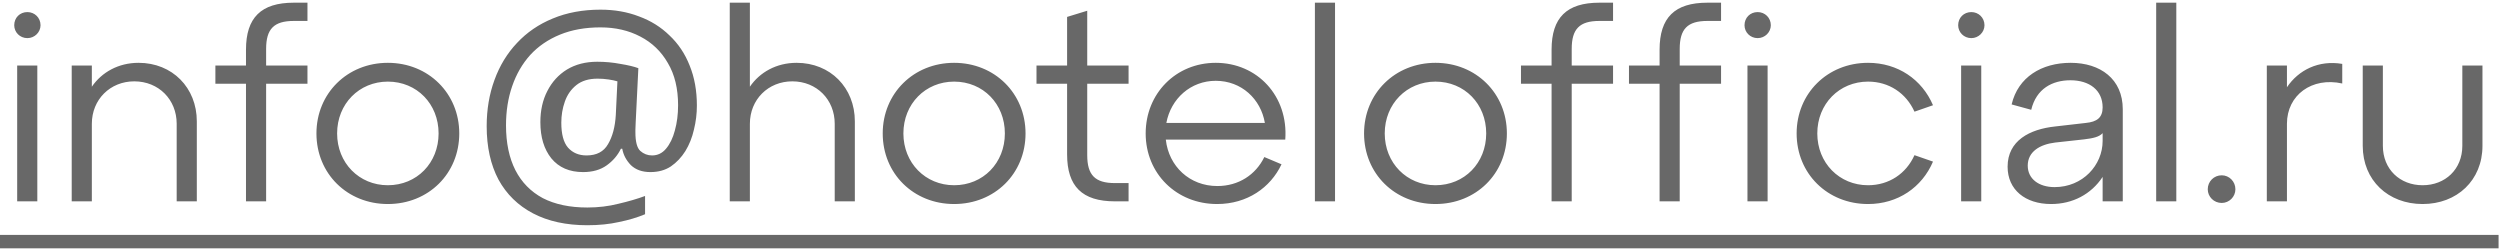
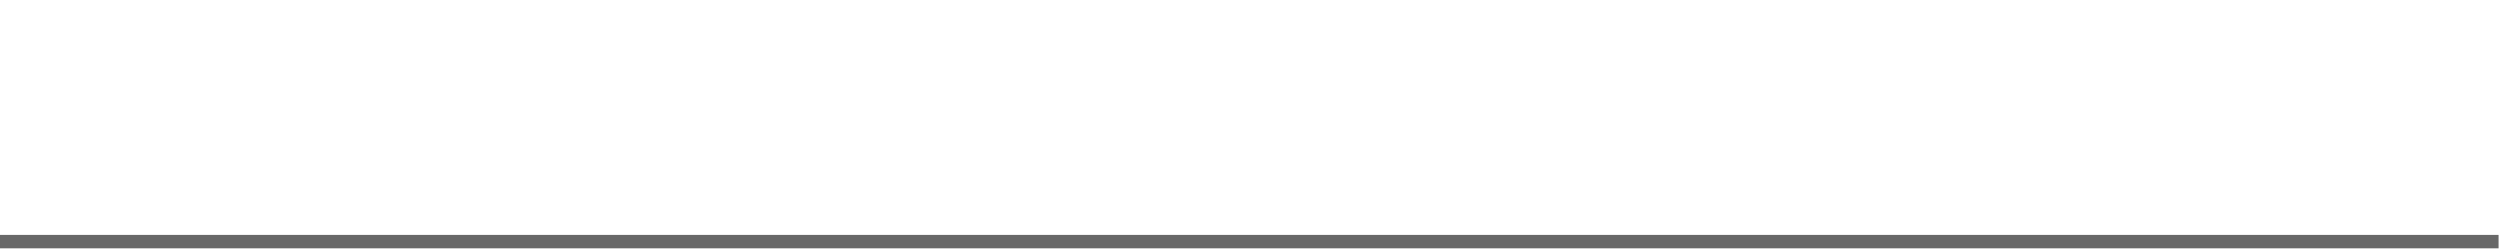
<svg xmlns="http://www.w3.org/2000/svg" width="149" height="15" viewBox="0 0 149 15" fill="none">
-   <path d="M1.024 12V3.904H2.224V12H1.024ZM0.848 1.504C0.848 1.056 1.184 0.72 1.632 0.72C2.064 0.72 2.416 1.056 2.416 1.504C2.416 1.92 2.064 2.272 1.632 2.272C1.184 2.272 0.848 1.92 0.848 1.504ZM4.274 12V3.904H5.474V5.168C6.066 4.304 7.058 3.744 8.258 3.744C10.274 3.744 11.73 5.232 11.73 7.232V12H10.53V7.376C10.53 5.936 9.458 4.848 8.002 4.848C6.562 4.848 5.474 5.936 5.474 7.376V12H4.274ZM14.661 12V4.992H12.837V3.904H14.661V2.96C14.661 1.056 15.557 0.16 17.509 0.16H18.325V1.248H17.509C16.325 1.248 15.861 1.728 15.861 2.912V3.904H18.325V4.992H15.861V12H14.661ZM18.86 7.952C18.86 5.568 20.7 3.744 23.116 3.744C25.532 3.744 27.372 5.568 27.372 7.952C27.372 10.352 25.532 12.16 23.116 12.16C20.7 12.16 18.86 10.352 18.86 7.952ZM20.092 7.952C20.092 9.712 21.404 11.04 23.116 11.04C24.844 11.04 26.14 9.712 26.14 7.952C26.14 6.192 24.844 4.864 23.116 4.864C21.404 4.864 20.092 6.192 20.092 7.952ZM41.534 6.288C41.534 6.779 41.475 7.259 41.358 7.728C41.252 8.197 41.081 8.624 40.846 9.008C40.611 9.381 40.324 9.685 39.982 9.92C39.641 10.144 39.236 10.256 38.766 10.256C38.276 10.256 37.886 10.117 37.598 9.84C37.321 9.552 37.15 9.227 37.086 8.864H37.006C36.814 9.259 36.532 9.589 36.158 9.856C35.785 10.123 35.316 10.256 34.75 10.256C33.94 10.256 33.31 9.984 32.862 9.44C32.425 8.896 32.206 8.176 32.206 7.28C32.206 6.576 32.345 5.957 32.622 5.424C32.9 4.88 33.289 4.453 33.79 4.144C34.302 3.835 34.905 3.68 35.598 3.68C36.068 3.68 36.526 3.723 36.974 3.808C37.433 3.883 37.79 3.968 38.046 4.064L37.886 7.312C37.876 7.504 37.87 7.643 37.87 7.728C37.87 7.803 37.87 7.856 37.87 7.888C37.87 8.443 37.966 8.811 38.158 8.992C38.361 9.173 38.596 9.264 38.862 9.264C39.193 9.264 39.47 9.131 39.694 8.864C39.929 8.587 40.105 8.224 40.222 7.776C40.35 7.317 40.414 6.816 40.414 6.272C40.414 5.28 40.212 4.443 39.806 3.76C39.411 3.067 38.862 2.539 38.158 2.176C37.465 1.813 36.675 1.632 35.79 1.632C34.883 1.632 34.078 1.776 33.374 2.064C32.67 2.352 32.078 2.757 31.598 3.28C31.129 3.803 30.771 4.421 30.526 5.136C30.281 5.84 30.158 6.619 30.158 7.472C30.158 8.517 30.345 9.408 30.718 10.144C31.091 10.869 31.636 11.424 32.35 11.808C33.075 12.181 33.961 12.368 35.006 12.368C35.657 12.368 36.276 12.293 36.862 12.144C37.459 12.005 37.987 11.851 38.446 11.68V12.768C37.987 12.96 37.47 13.115 36.894 13.232C36.329 13.36 35.7 13.424 35.006 13.424C33.748 13.424 32.67 13.189 31.774 12.72C30.878 12.251 30.19 11.579 29.71 10.704C29.241 9.819 29.006 8.757 29.006 7.52C29.006 6.528 29.161 5.611 29.47 4.768C29.779 3.915 30.227 3.179 30.814 2.56C31.401 1.931 32.11 1.445 32.942 1.104C33.785 0.752 34.734 0.576 35.79 0.576C36.622 0.576 37.385 0.709 38.078 0.976C38.782 1.232 39.39 1.611 39.902 2.112C40.425 2.603 40.825 3.2 41.102 3.904C41.39 4.608 41.534 5.403 41.534 6.288ZM33.454 7.312C33.454 7.995 33.587 8.491 33.854 8.8C34.132 9.109 34.499 9.264 34.958 9.264C35.556 9.264 35.982 9.04 36.238 8.592C36.505 8.144 36.66 7.563 36.702 6.848L36.798 4.848C36.66 4.805 36.483 4.768 36.27 4.736C36.057 4.704 35.838 4.688 35.614 4.688C35.092 4.688 34.67 4.816 34.35 5.072C34.03 5.328 33.801 5.659 33.662 6.064C33.523 6.459 33.454 6.875 33.454 7.312ZM43.493 12V0.16H44.693V5.168C45.285 4.304 46.277 3.744 47.477 3.744C49.493 3.744 50.949 5.232 50.949 7.232V12H49.749V7.376C49.749 5.936 48.677 4.848 47.221 4.848C45.781 4.848 44.693 5.936 44.693 7.376V12H43.493ZM52.61 7.952C52.61 5.568 54.45 3.744 56.866 3.744C59.282 3.744 61.122 5.568 61.122 7.952C61.122 10.352 59.282 12.16 56.866 12.16C54.45 12.16 52.61 10.352 52.61 7.952ZM53.842 7.952C53.842 9.712 55.154 11.04 56.866 11.04C58.594 11.04 59.89 9.712 59.89 7.952C59.89 6.192 58.594 4.864 56.866 4.864C55.154 4.864 53.842 6.192 53.842 7.952ZM61.775 4.992V3.904H63.599V1.008L64.799 0.64V3.904H67.263V4.992H64.799V9.248C64.799 10.432 65.263 10.912 66.447 10.912H67.263V12H66.447C64.495 12 63.599 11.104 63.599 9.2V4.992H61.775ZM68.282 7.952C68.282 5.568 70.09 3.744 72.458 3.744C74.938 3.744 76.794 5.728 76.602 8.32H69.482C69.658 9.92 70.906 11.088 72.554 11.088C73.818 11.088 74.842 10.416 75.354 9.36L76.378 9.792C75.722 11.184 74.33 12.16 72.538 12.16C70.122 12.16 68.282 10.352 68.282 7.952ZM69.514 7.328H75.386C75.146 5.904 73.994 4.816 72.458 4.816C70.97 4.816 69.786 5.872 69.514 7.328ZM78.368 12V0.16H79.568V12H78.368ZM81.298 7.952C81.298 5.568 83.138 3.744 85.554 3.744C87.97 3.744 89.81 5.568 89.81 7.952C89.81 10.352 87.97 12.16 85.554 12.16C83.138 12.16 81.298 10.352 81.298 7.952ZM82.53 7.952C82.53 9.712 83.842 11.04 85.554 11.04C87.282 11.04 88.578 9.712 88.578 7.952C88.578 6.192 87.282 4.864 85.554 4.864C83.842 4.864 82.53 6.192 82.53 7.952ZM92.474 12V4.992H90.65V3.904H92.474V2.96C92.474 1.056 93.37 0.16 95.322 0.16H96.138V1.248H95.322C94.138 1.248 93.674 1.728 93.674 2.912V3.904H96.138V4.992H93.674V12H92.474ZM98.911 12V4.992H97.087V3.904H98.911V2.96C98.911 1.056 99.807 0.16 101.759 0.16H102.575V1.248H101.759C100.575 1.248 100.111 1.728 100.111 2.912V3.904H102.575V4.992H100.111V12H98.911ZM104.149 12V3.904H105.349V12H104.149ZM103.973 1.504C103.973 1.056 104.309 0.72 104.757 0.72C105.189 0.72 105.541 1.056 105.541 1.504C105.541 1.92 105.189 2.272 104.757 2.272C104.309 2.272 103.973 1.92 103.973 1.504ZM107.079 7.952C107.079 5.568 108.919 3.744 111.335 3.744C113.111 3.744 114.551 4.736 115.207 6.272L114.103 6.656C113.607 5.552 112.583 4.864 111.335 4.864C109.623 4.864 108.311 6.192 108.311 7.952C108.311 9.712 109.623 11.04 111.335 11.04C112.583 11.04 113.607 10.352 114.103 9.248L115.207 9.632C114.551 11.168 113.111 12.16 111.335 12.16C108.919 12.16 107.079 10.352 107.079 7.952ZM116.883 12V3.904H118.083V12H116.883ZM116.707 1.504C116.707 1.056 117.043 0.72 117.491 0.72C117.923 0.72 118.275 1.056 118.275 1.504C118.275 1.92 117.923 2.272 117.491 2.272C117.043 2.272 116.707 1.92 116.707 1.504ZM119.653 9.936C119.653 8.384 120.965 7.696 122.501 7.536L124.309 7.328C124.981 7.264 125.317 7.008 125.317 6.4C125.317 5.376 124.533 4.784 123.397 4.784C122.325 4.784 121.365 5.28 121.061 6.544L119.893 6.224C120.277 4.592 121.685 3.744 123.413 3.744C125.173 3.744 126.517 4.704 126.517 6.512V12H125.317V10.544C124.629 11.584 123.525 12.16 122.245 12.16C120.709 12.16 119.653 11.312 119.653 9.936ZM120.853 9.872C120.853 10.656 121.509 11.152 122.453 11.152C124.133 11.152 125.317 9.84 125.317 8.4V7.936C125.109 8.16 124.757 8.24 124.229 8.304L122.485 8.496C121.573 8.608 120.853 9.04 120.853 9.872ZM128.508 12V0.16H129.708V12H128.508ZM131.582 11.28C131.582 10.816 131.95 10.448 132.414 10.448C132.862 10.448 133.23 10.816 133.23 11.28C133.23 11.728 132.862 12.096 132.414 12.096C131.95 12.096 131.582 11.728 131.582 11.28ZM135.102 12V3.904H136.302V5.2C136.99 4.176 138.19 3.568 139.598 3.808V4.976C137.79 4.576 136.302 5.664 136.302 7.376V12H135.102ZM140.819 3.904H142.019V8.688C142.019 10.096 143.043 11.04 144.387 11.04C145.731 11.04 146.755 10.096 146.755 8.688V3.904H147.955V8.688C147.955 10.752 146.435 12.16 144.387 12.16C142.339 12.16 140.819 10.752 140.819 8.688V3.904Z" fill="#686868" />
  <path d="M0 14H148.915V14.8H0V14Z" fill="#686868" />
</svg>